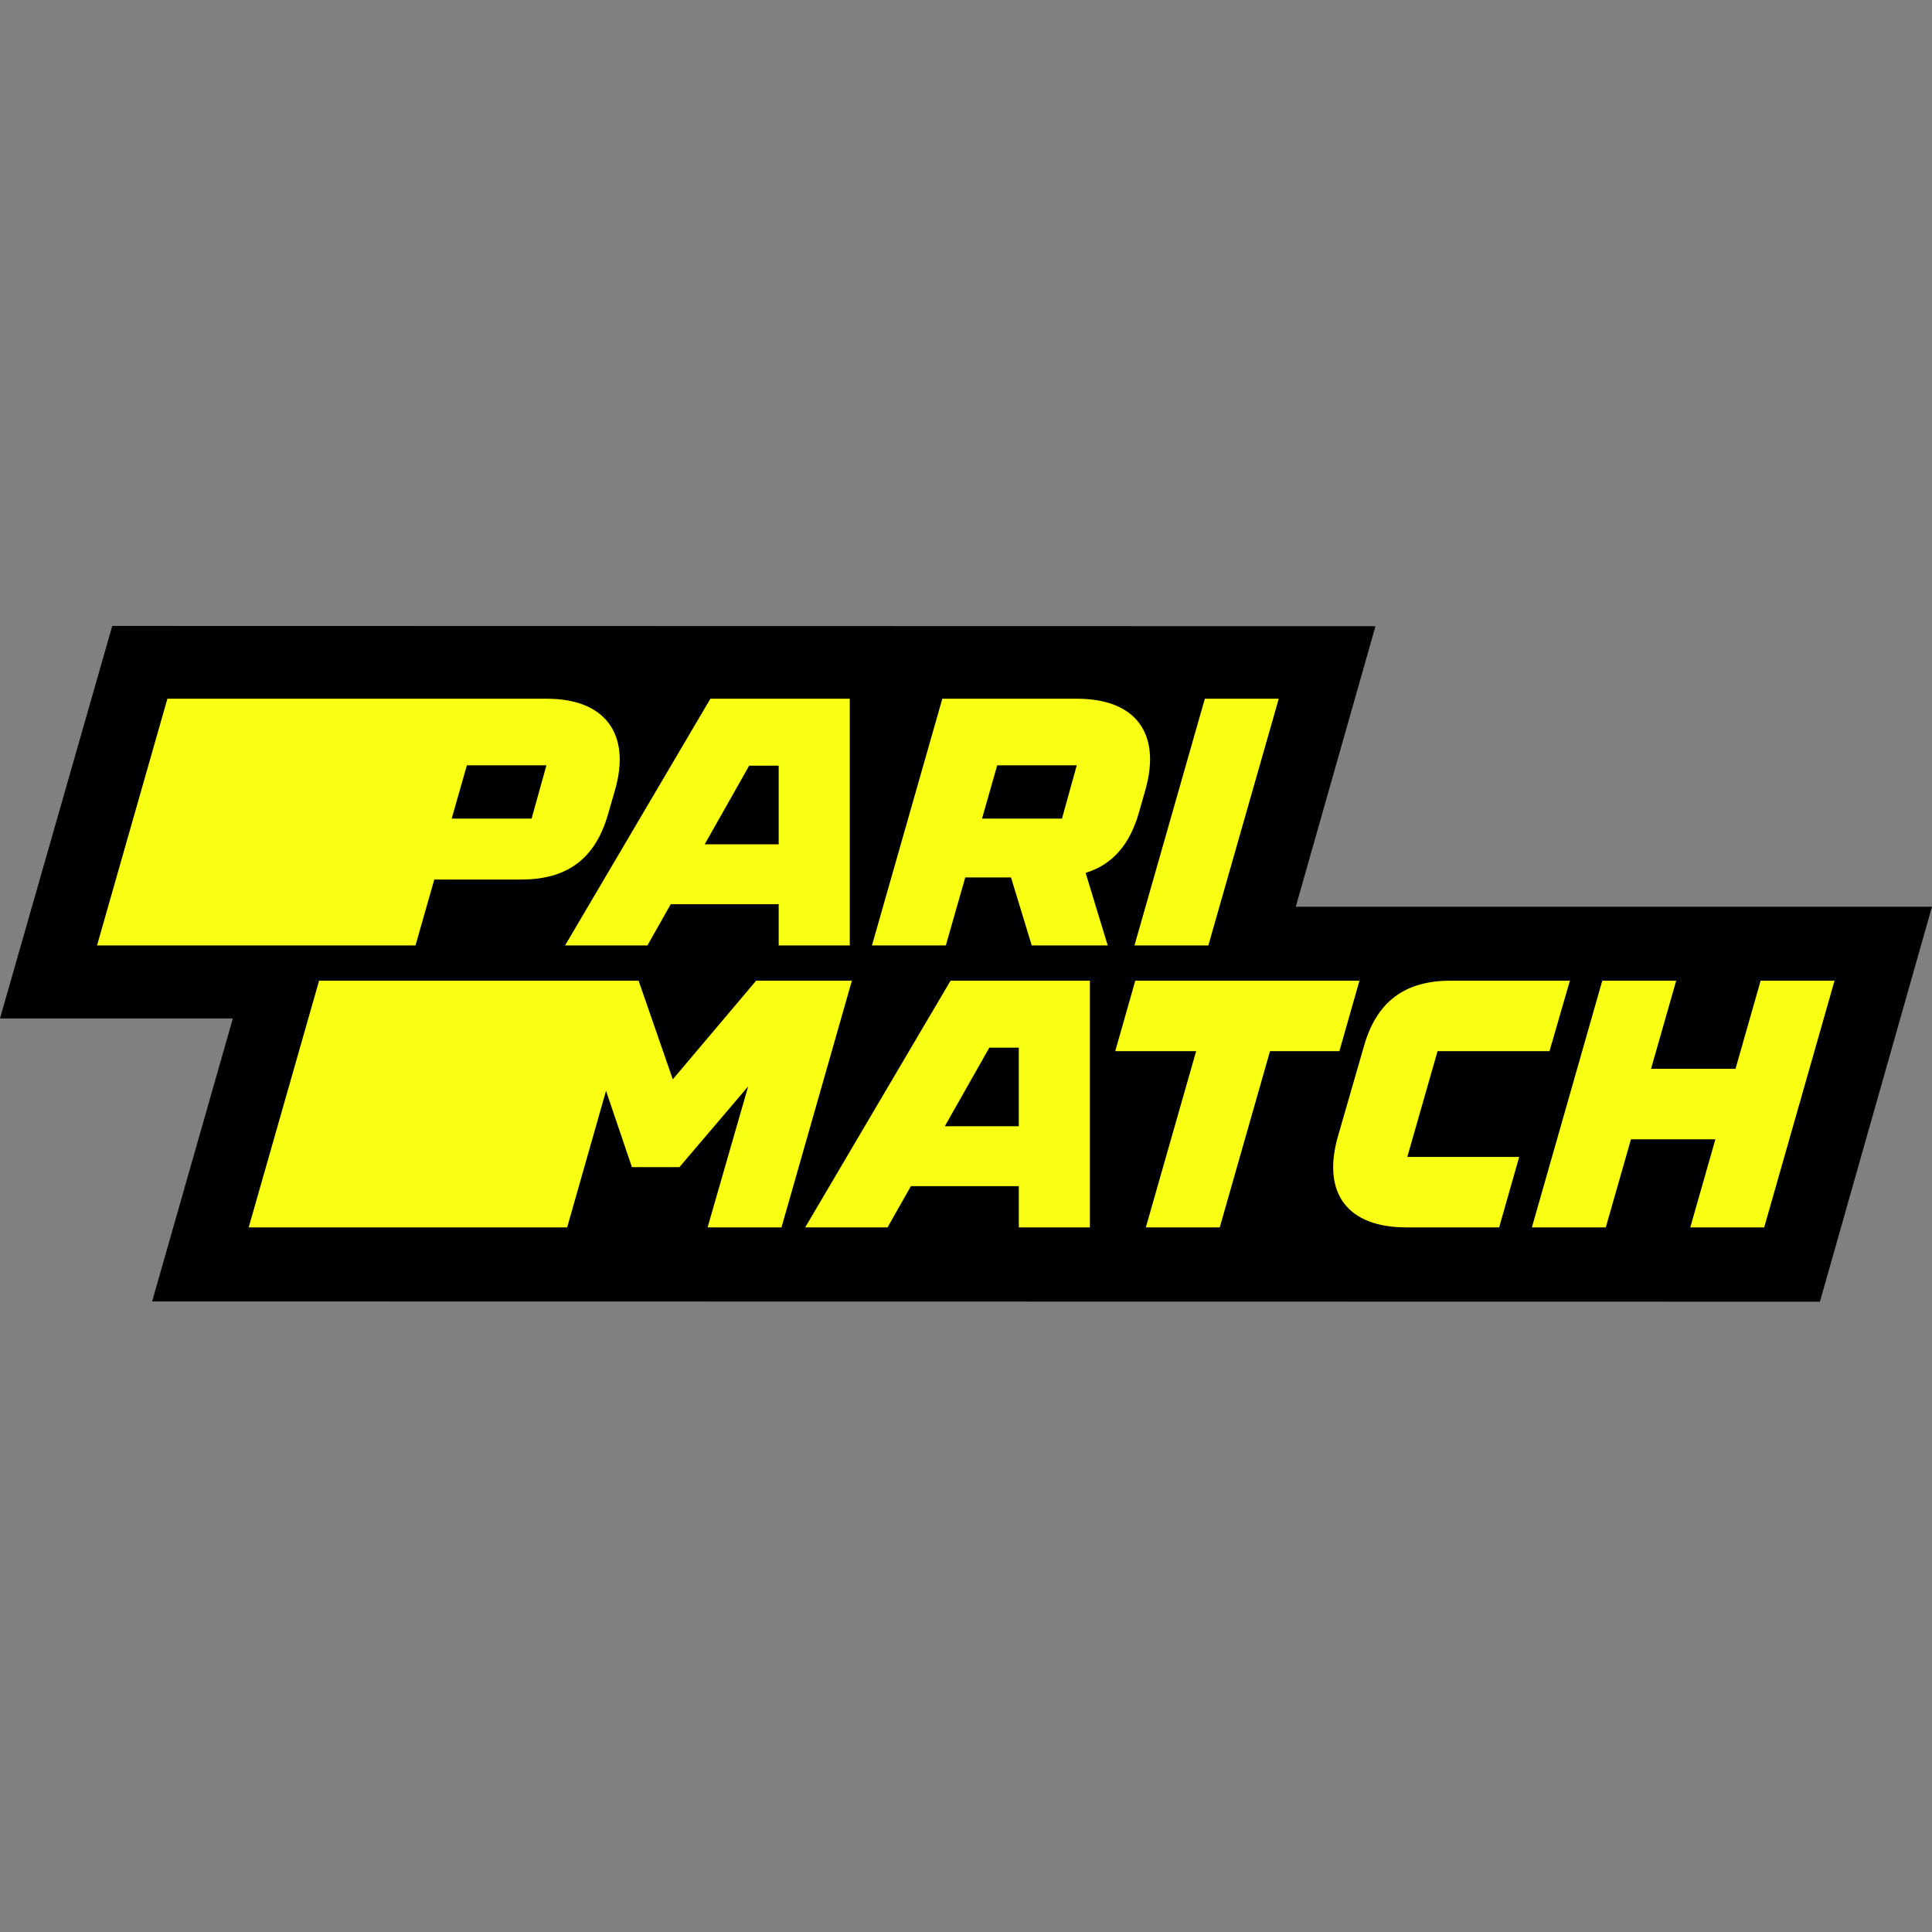
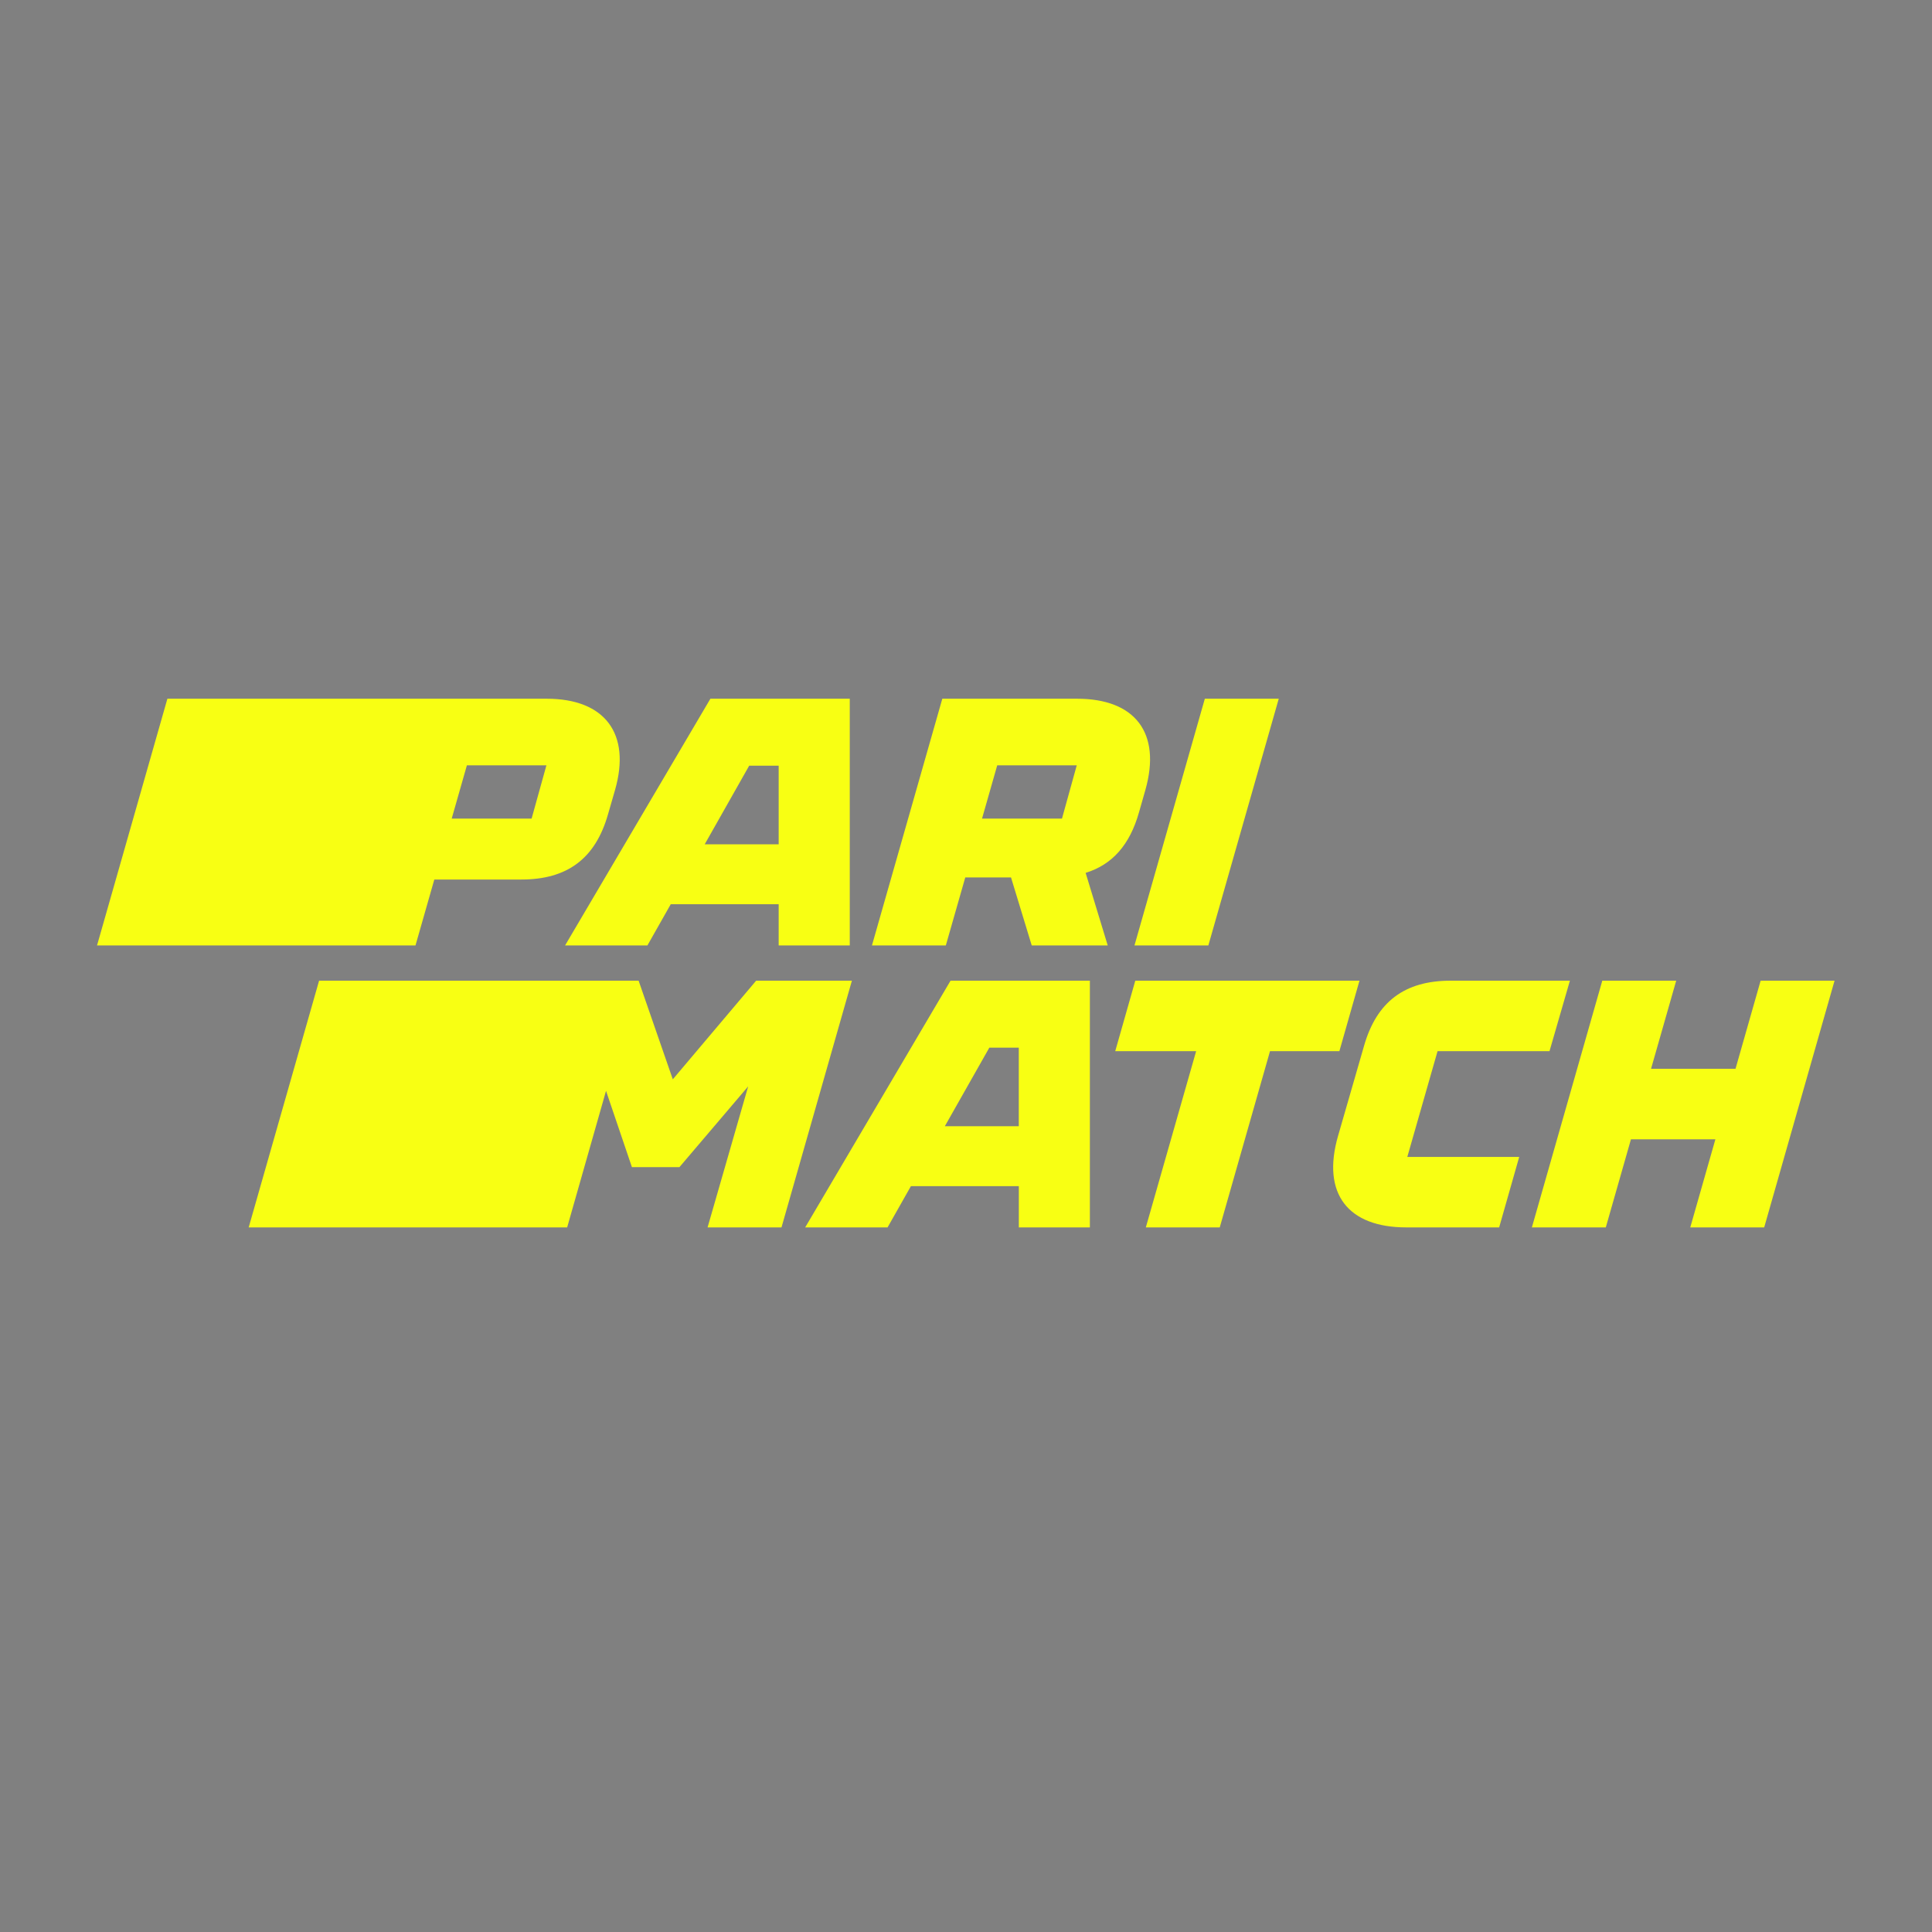
<svg xmlns="http://www.w3.org/2000/svg" width="50" height="50" viewBox="0 0 50 50" fill="none">
  <rect x="0" y="0" width="50" height="50" fill="#808080" stroke="none" />
-   <path fill-rule="evenodd" clip-rule="evenodd" d="M2.905 16.199L0 26.357H6.026L3.937 33.681L47.099 33.688L50 23.465H33.535L35.597 16.206L2.905 16.199Z" fill="black" />
  <path fill-rule="evenodd" clip-rule="evenodd" d="M14.141 19.807H12.083L11.69 21.185H13.758L14.141 19.807ZM10.753 24.468H2.511L4.332 18.083H14.15C15.653 18.083 16.336 18.986 15.917 20.445L15.735 21.075C15.407 22.224 14.678 22.762 13.494 22.762H11.24L10.753 24.468ZM19.389 19.816L18.238 21.85H20.152V19.816H19.389ZM16.755 24.468H14.624L18.385 18.083H21.992V24.468H20.152V23.401H17.359L16.755 24.468ZM25.808 19.807L25.415 21.185H27.484L27.866 19.807H25.808ZM29.478 21.02C29.239 21.867 28.785 22.377 28.096 22.59L28.668 24.468H26.701L26.165 22.708H24.981L24.478 24.468H22.566L24.387 18.083H27.875C29.378 18.083 30.061 18.968 29.642 20.445L29.478 21.02ZM31.272 24.468H29.36L31.181 18.083H33.094L31.272 24.468ZM19.569 25.38H22.047L20.225 31.765H18.312L19.363 28.115L17.584 30.205H16.354L15.684 28.231L14.678 31.765H6.436L8.258 25.38H16.527L17.412 27.933L19.569 25.38ZM24.452 29.147H26.366V27.113H25.604L24.452 29.147ZM24.6 25.38H28.206V31.765H26.367V30.698H23.574L22.97 31.765H20.838L24.6 25.38ZM34.663 27.204H32.868L31.567 31.765H29.654L30.956 27.204H28.862L29.381 25.38H35.183L34.663 27.204ZM37.204 27.204L36.421 29.941H39.317L38.798 31.765H36.394C34.891 31.765 34.199 30.898 34.627 29.403L35.301 27.068C35.629 25.919 36.358 25.38 37.541 25.38H40.629L40.101 27.204H37.204ZM45.565 25.38H47.478L45.657 31.765H43.744L44.394 29.485H42.209L41.558 31.765H39.645L41.467 25.38H43.38L42.729 27.66H44.915L45.565 25.38Z" fill="#F8FF13" />
</svg>